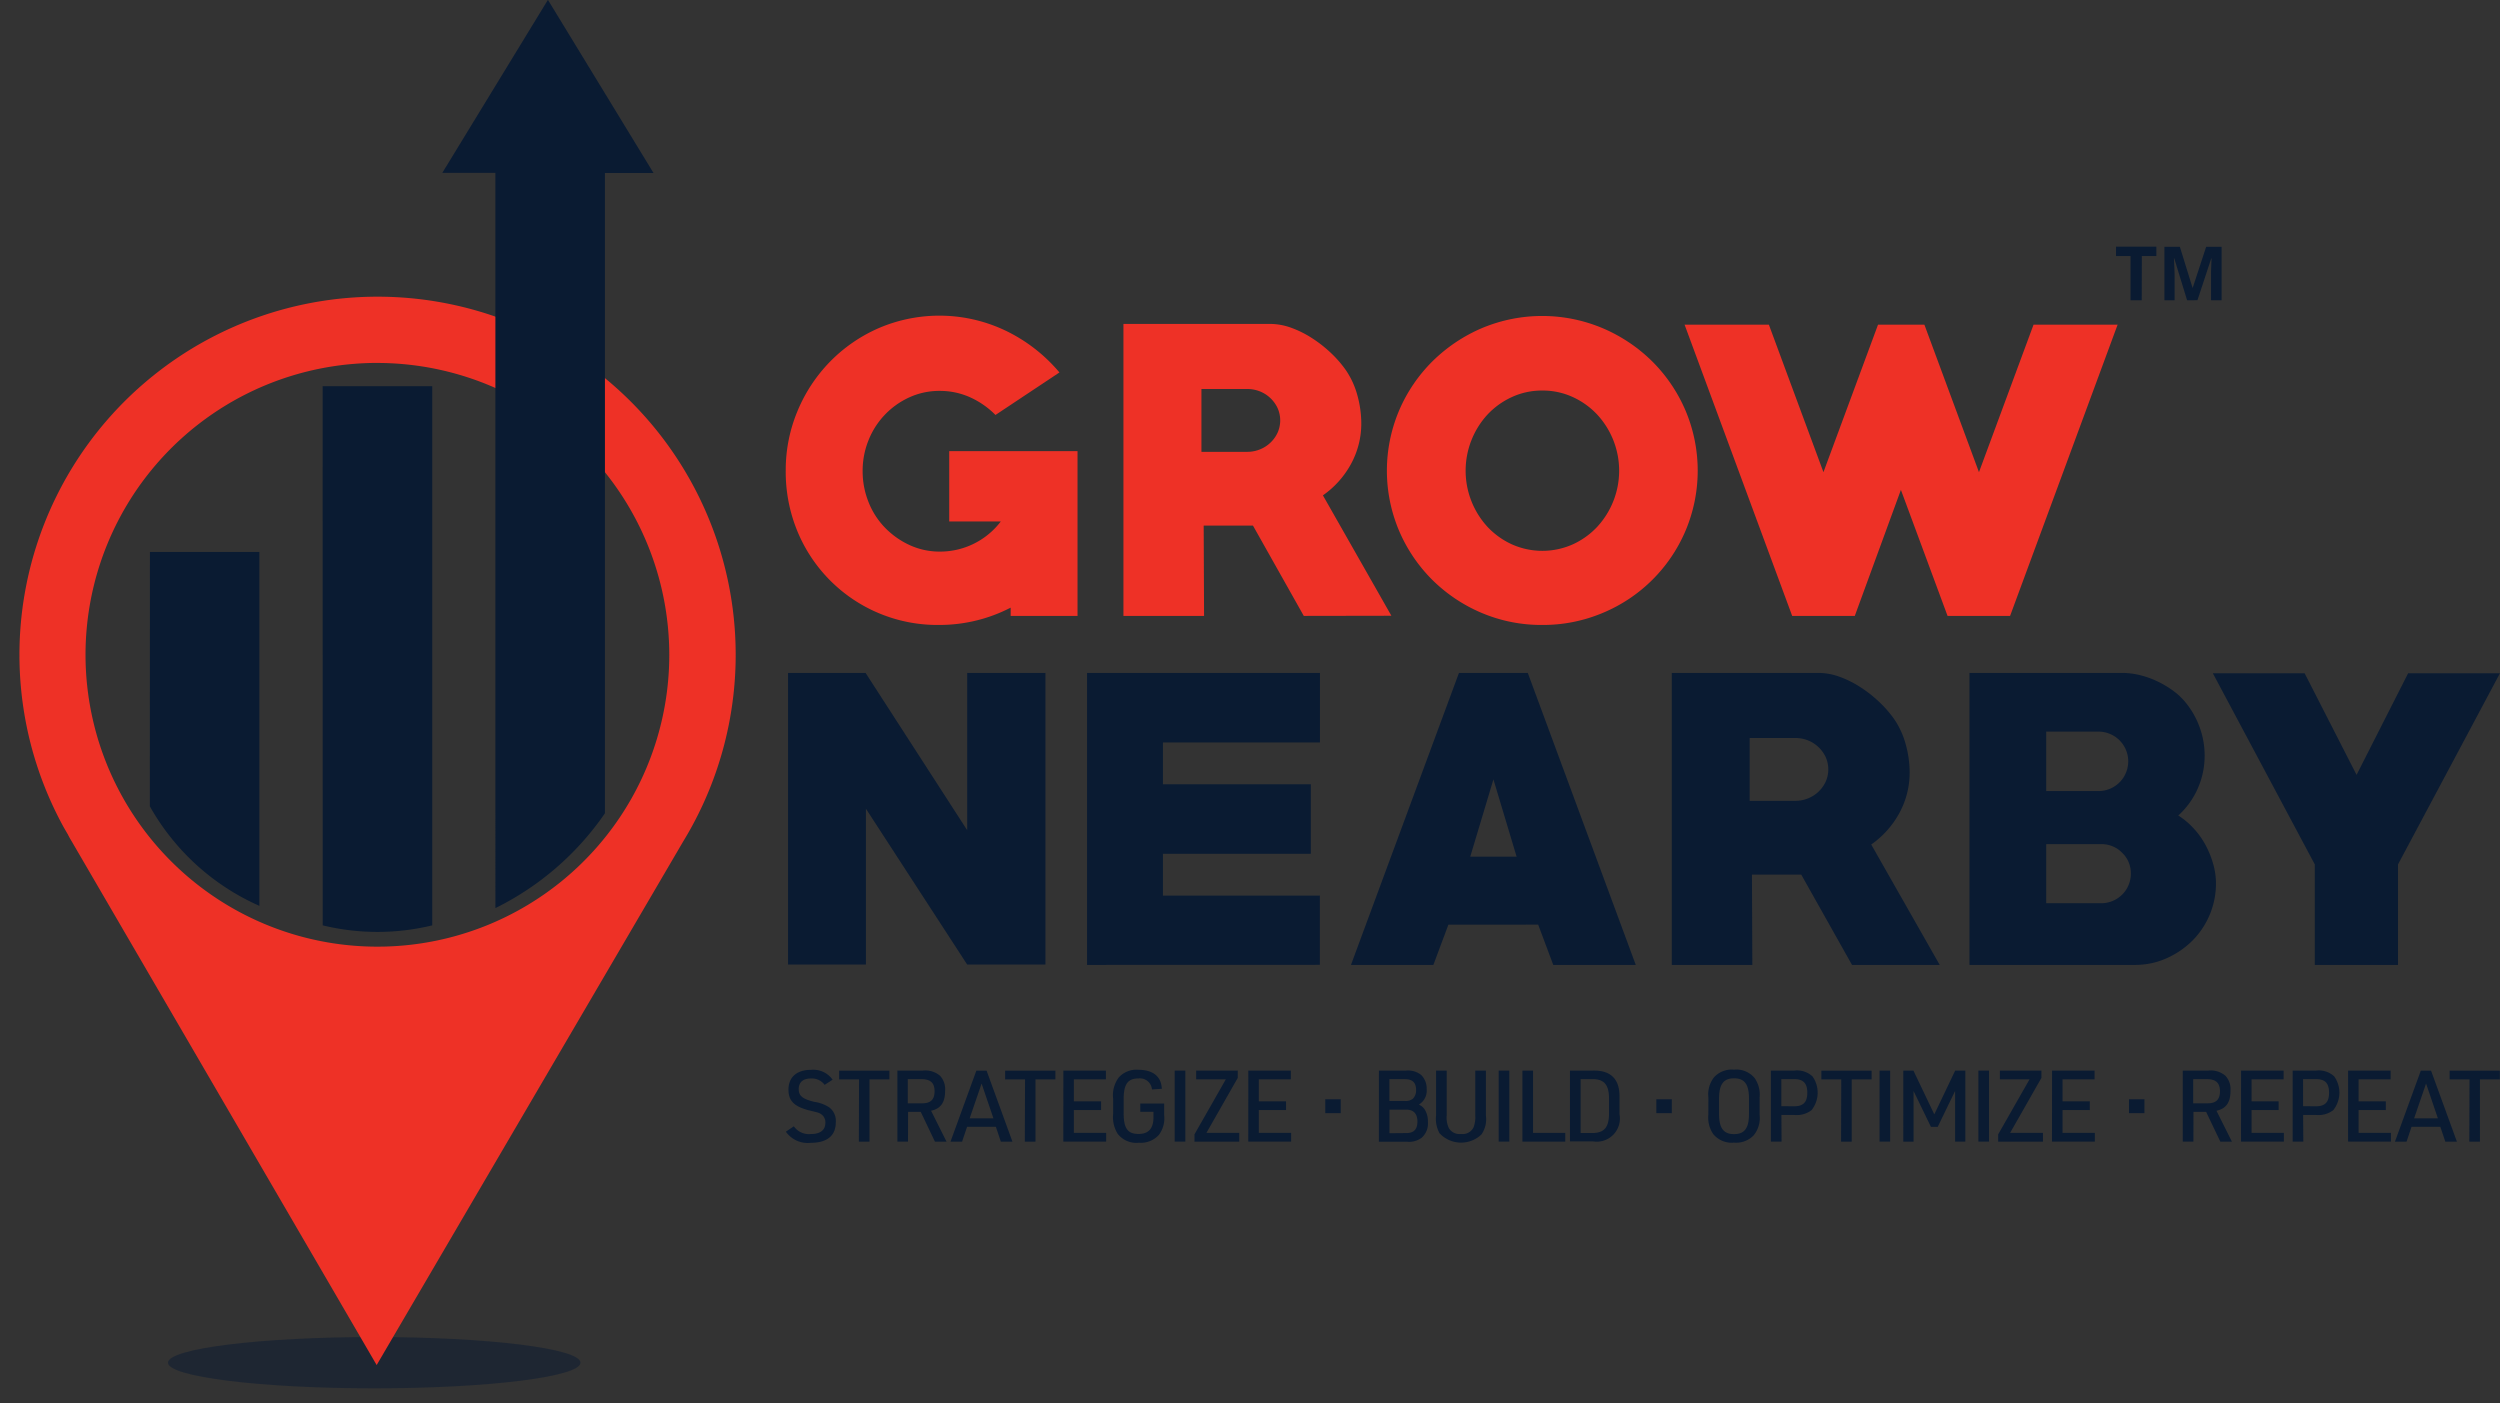
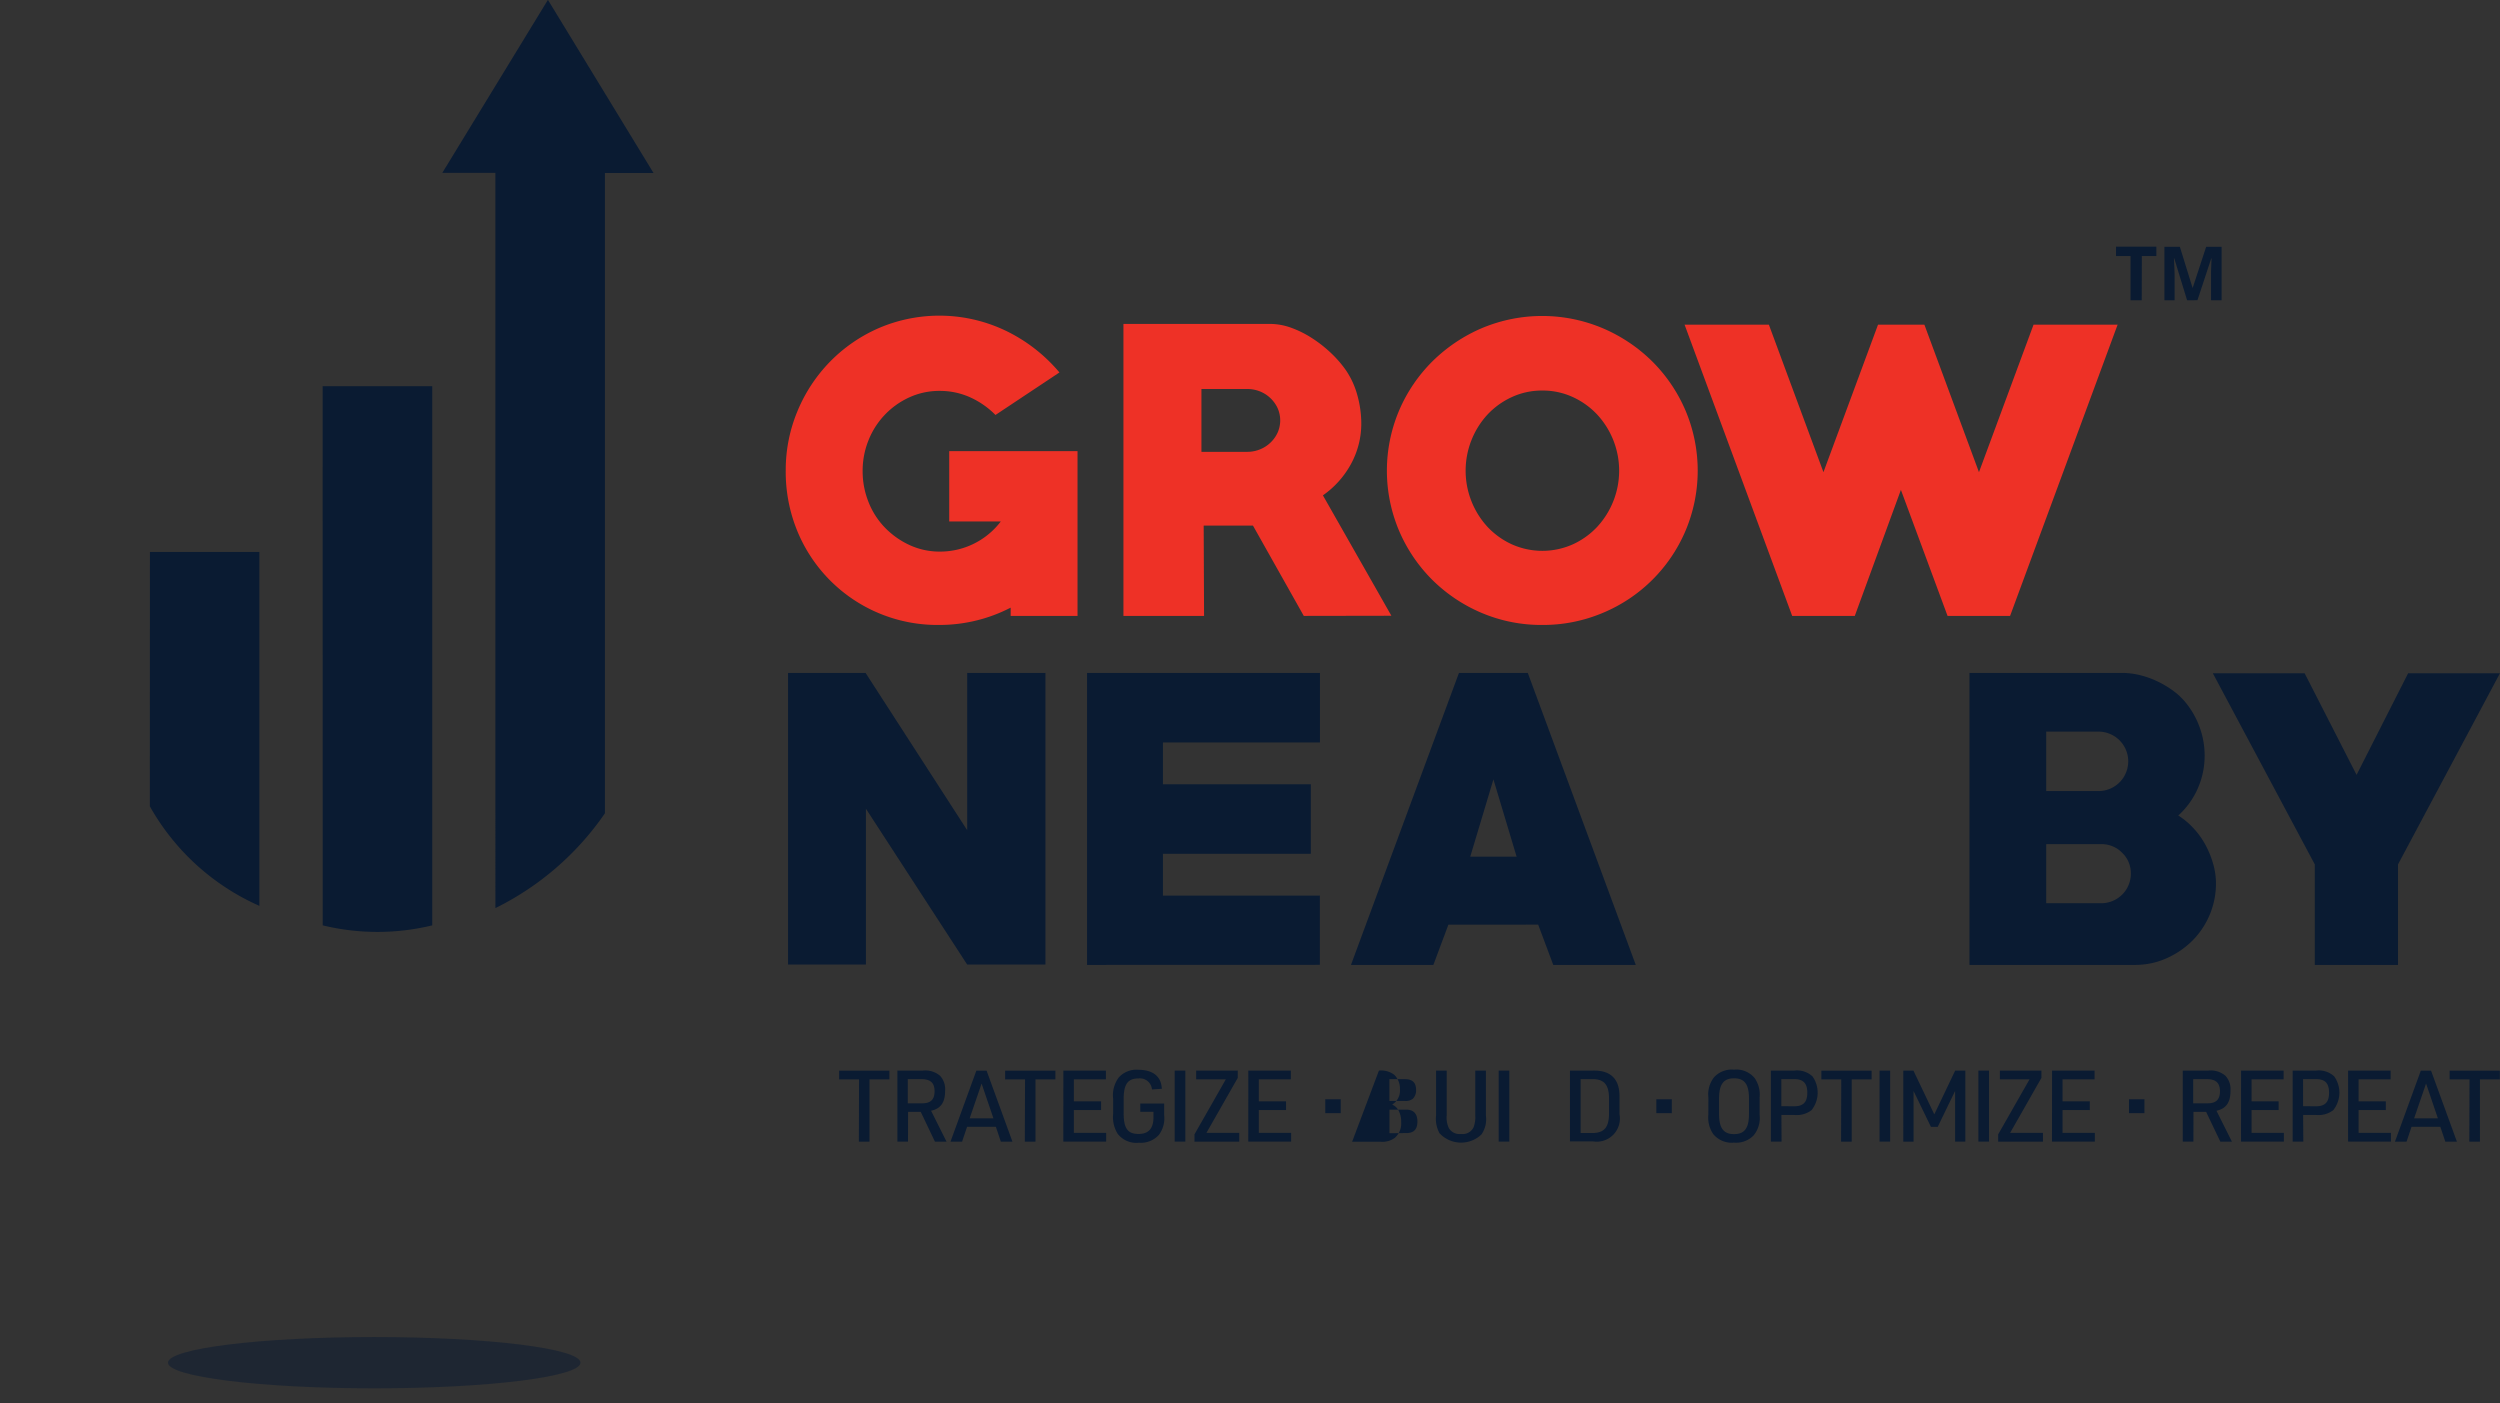
<svg xmlns="http://www.w3.org/2000/svg" width="64.685" height="36.313" viewBox="0 0 64.685 36.313">
  <rect x="0" y="0" width="64.685" height="36.313" fill="#333333" stroke="none" />
  <g id="Group_1407" data-name="Group 1407" transform="translate(-160.4 -78.704)">
    <ellipse id="Ellipse_1" data-name="Ellipse 1" cx="5.337" cy="0.664" rx="5.337" ry="0.664" transform="translate(164.746 113.298)" fill="#0a1b32" opacity="0.5" />
-     <path id="Subtraction_1" data-name="Subtraction 1" d="M9.247,27.644h0L1.357,14.094c-.036-.06-.071-.12-.1-.18l-.017-.029-.086-.148a9.266,9.266,0,1,1,16.024.359L9.247,27.643Zm.02-25.93a7.552,7.552,0,1,0,7.551,7.552A7.56,7.56,0,0,0,9.266,1.715Z" transform="translate(160.899 86.38)" fill="#ee3126" stroke="rgba(0,0,0,0)" stroke-miterlimit="10" stroke-width="1" />
    <path id="Path_3" data-name="Path 3" d="M166.092,175.466" transform="translate(-4.043 -75.348)" fill="#fff" />
    <path id="Path_4" data-name="Path 4" d="M196.364,123.858H199.2v13.95a6.013,6.013,0,0,1-2.834,0Z" transform="translate(-27.616 -35.161)" fill="#0a1b32" />
    <path id="Path_5" data-name="Path 5" d="M176.168,143.232H179v9.158a6.062,6.062,0,0,1-2.834-2.576Z" transform="translate(-11.889 -50.248)" fill="#0a1b32" />
    <g id="Group_1" data-name="Group 1" transform="translate(180.728 86.871)">
      <path id="Path_6" data-name="Path 6" d="M256.32,123.378v-.214a4.013,4.013,0,0,1-1.85.448,3.916,3.916,0,0,1-3.67-2.429,4.023,4.023,0,0,1-.3-1.563,3.953,3.953,0,0,1,.307-1.548,4.037,4.037,0,0,1,.847-1.28,4,4,0,0,1,1.266-.866,3.978,3.978,0,0,1,3.262.068,4.188,4.188,0,0,1,1.4,1.085l-1.655,1.1a2.183,2.183,0,0,0-.667-.462,1.9,1.9,0,0,0-.774-.161,1.858,1.858,0,0,0-.794.17,2.048,2.048,0,0,0-1.051,1.11,2.1,2.1,0,0,0-.151.793,2.138,2.138,0,0,0,.151.8,2.007,2.007,0,0,0,.423.662,2.129,2.129,0,0,0,.638.453,1.854,1.854,0,0,0,.794.17,1.973,1.973,0,0,0,1.568-.779h-1.334v-1.821h3.32v4.264Z" transform="translate(-250.498 -115.609)" fill="#ee3126" />
      <path id="Path_7" data-name="Path 7" d="M294.666,124.132l-1.315-2.337h-1.275l.01,2.337H290v-7.555h3.787a1.623,1.623,0,0,1,.555.1,2.67,2.67,0,0,1,.545.273,3.317,3.317,0,0,1,.487.384,2.929,2.929,0,0,1,.38.438,2.143,2.143,0,0,1,.3.657,2.727,2.727,0,0,1,.1.715,2.18,2.18,0,0,1-.263,1.051,2.376,2.376,0,0,1-.73.818l1.772,3.115Zm-1.47-5.871h-1.178v1.626H293.2a.874.874,0,0,0,.331-.063.853.853,0,0,0,.457-.431.782.782,0,0,0,0-.639.853.853,0,0,0-.457-.431A.874.874,0,0,0,293.2,118.261Z" transform="translate(-281.26 -116.363)" fill="#ee3126" />
      <path id="Path_8" data-name="Path 8" d="M324.818,123.646a3.954,3.954,0,0,1-1.568-.311,4.055,4.055,0,0,1-1.275-.852,4.015,4.015,0,0,1-.862-1.271,3.992,3.992,0,0,1,0-3.116,4.014,4.014,0,0,1,.862-1.271,4.125,4.125,0,0,1,1.275-.857,4.028,4.028,0,0,1,3.13,0,4.112,4.112,0,0,1,1.28.857,4.027,4.027,0,0,1,.862,1.271,3.993,3.993,0,0,1,0,3.116,3.988,3.988,0,0,1-2.142,2.123A3.966,3.966,0,0,1,324.818,123.646Zm0-6.065a1.853,1.853,0,0,0-.793.171,2.009,2.009,0,0,0-.628.453,2.148,2.148,0,0,0,0,2.9,2.006,2.006,0,0,0,.628.453,1.932,1.932,0,0,0,1.587,0,2,2,0,0,0,.628-.453,2.141,2.141,0,0,0,0-2.9,2.007,2.007,0,0,0-.628-.453A1.853,1.853,0,0,0,324.818,117.581Z" transform="translate(-305.24 -115.643)" fill="#ee3126" />
      <path id="Path_9" data-name="Path 9" d="M364.018,124.2H362.4l-1.207-3.261L360,124.2H358.38l-2.784-7.535h2.181l1.412,3.816,1.412-3.816h1.2l1.412,3.816,1.412-3.816H366.8Z" transform="translate(-332.337 -116.431)" fill="#ee3126" />
      <path id="Path_10" data-name="Path 10" d="M255.4,164.923l-2.619-4.031v4.031h-2.015v-7.545h2.006l2.629,4.07v-4.07h2.025v7.545Z" transform="translate(-250.704 -148.134)" fill="#0a1b32" />
      <path id="Path_11" data-name="Path 11" d="M285.736,164.933v-7.555h6.026v1.8H287.7v1.081h3.826v1.8H287.7v1.081h4.06v1.791Z" transform="translate(-277.938 -148.134)" fill="#0a1b32" />
      <path id="Path_12" data-name="Path 12" d="M321.813,164.933l-.39-1.042H319.1l-.389,1.042h-2.132l2.794-7.555h1.781l2.794,7.555Zm-1.548-4.8-.6,2h1.2Z" transform="translate(-301.952 -148.134)" fill="#0a1b32" />
-       <path id="Path_13" data-name="Path 13" d="M358.763,164.933l-1.314-2.337h-1.275l.01,2.337H354.1v-7.555h3.787a1.63,1.63,0,0,1,.555.1,2.683,2.683,0,0,1,.545.273,3.3,3.3,0,0,1,.487.385,2.919,2.919,0,0,1,.38.438,2.144,2.144,0,0,1,.3.657,2.72,2.72,0,0,1,.1.716A2.177,2.177,0,0,1,359.99,161a2.376,2.376,0,0,1-.73.818l1.772,3.115Zm-1.47-5.871h-1.178v1.626h1.178a.874.874,0,0,0,.331-.063.851.851,0,0,0,.457-.431.78.78,0,0,0,0-.639.851.851,0,0,0-.457-.431A.874.874,0,0,0,357.293,159.062Z" transform="translate(-331.172 -148.134)" fill="#0a1b32" />
      <path id="Path_14" data-name="Path 14" d="M393.183,164.933H388.9v-7.555h3.953a1.946,1.946,0,0,1,.443.054,2.3,2.3,0,0,1,.448.156,2.556,2.556,0,0,1,.409.239,1.725,1.725,0,0,1,.326.3,2.185,2.185,0,0,1,.375.652,2.144,2.144,0,0,1,.131.74,2.1,2.1,0,0,1-.175.842,2.053,2.053,0,0,1-.507.706,2.01,2.01,0,0,1,.395.331,2.116,2.116,0,0,1,.307.428,2.421,2.421,0,0,1,.2.492,1.837,1.837,0,0,1,.073.5,2.094,2.094,0,0,1-.608,1.485,2.22,2.22,0,0,1-.667.457A1.972,1.972,0,0,1,393.183,164.933Zm-.944-6.036h-1.353v1.538h1.353a.769.769,0,0,0,0-1.538Zm.068,2.911h-1.421v1.529h1.421a.765.765,0,0,0,.769-.769.732.732,0,0,0-.224-.535A.743.743,0,0,0,392.307,161.808Z" transform="translate(-358.27 -148.134)" fill="#0a1b32" />
      <path id="Path_15" data-name="Path 15" d="M422.153,162.368v2.6H420v-2.6l-2.638-4.946h2.375l1.344,2.629,1.334-2.629h2.376Z" transform="translate(-380.435 -148.169)" fill="#0a1b32" />
    </g>
    <path id="Path_16" data-name="Path 16" d="M215.817,83.181,213.084,78.7l-2.733,4.477h1.374V102.2a7.422,7.422,0,0,0,2.834-2.453V83.181Z" transform="translate(-38.507 0)" fill="#0a1b32" />
    <g id="Group_3" data-name="Group 3" transform="translate(215.146 85.09)">
      <g id="Group_2" data-name="Group 2" transform="translate(0)">
        <path id="Path_17" data-name="Path 17" d="M406.689,108.943H406.4V107.8h-.376v-.244h1.044v.244h-.376Z" transform="translate(-406.02 -107.56)" fill="#0a1b32" />
        <path id="Path_18" data-name="Path 18" d="M412.287,108.943l-.333-1.085h-.008q.018.331.018.442v.643H411.7V107.56h.4l.327,1.058h.006l.347-1.058h.4v1.383h-.273v-.655q0-.046,0-.107t.013-.322h-.008l-.357,1.083Z" transform="translate(-410.444 -107.56)" fill="#0a1b32" />
      </g>
    </g>
    <g id="Group_4" data-name="Group 4" transform="translate(180.729 106.379)">
-       <path id="Path_19" data-name="Path 19" d="M250.713,205.224a.475.475,0,0,0,.438.2c.244,0,.378-.1.378-.293a.248.248,0,0,0-.1-.213c-.062-.044-.062-.044-.33-.108-.378-.1-.525-.244-.525-.535,0-.324.216-.512.584-.512a.612.612,0,0,1,.558.255l-.206.134a.409.409,0,0,0-.36-.165c-.2,0-.311.1-.311.275s.1.254.4.329a.951.951,0,0,1,.384.139.435.435,0,0,1,.175.393c0,.342-.224.528-.646.528a.693.693,0,0,1-.646-.288Z" transform="translate(-250.502 -203.757)" fill="#0a1b32" />
      <path id="Path_20" data-name="Path 20" d="M257.268,204.1h-.515v-.226h1.3v.226h-.515v1.611h-.275Z" transform="translate(-255.37 -203.847)" fill="#0a1b32" />
      <path id="Path_21" data-name="Path 21" d="M263.838,205.71h-.275v-1.837h.654a.584.584,0,0,1,.45.134.512.512,0,0,1,.131.388c0,.3-.111.461-.363.517l.4.8h-.3l-.368-.772h-.327Zm.368-.991c.221,0,.319-.1.319-.311s-.1-.314-.335-.314h-.358v.625Z" transform="translate(-260.673 -203.847)" fill="#0a1b32" />
      <path id="Path_22" data-name="Path 22" d="M270.206,205.327l-.129.384h-.3l.669-1.837h.265l.669,1.837h-.3l-.129-.384Zm.376-1.119-.309.9h.615Z" transform="translate(-265.513 -203.847)" fill="#0a1b32" />
      <path id="Path_23" data-name="Path 23" d="M276.673,204.1h-.515v-.226h1.3v.226h-.515v1.611h-.276Z" transform="translate(-270.48 -203.847)" fill="#0a1b32" />
      <path id="Path_24" data-name="Path 24" d="M282.968,203.873h1.1v.226h-.829v.569h.705v.226h-.705v.589h.836v.227h-1.109Z" transform="translate(-275.783 -203.847)" fill="#0a1b32" />
      <path id="Path_25" data-name="Path 25" d="M289.5,204.652h.618v.3a.723.723,0,0,1-.134.509.628.628,0,0,1-.52.206.611.611,0,0,1-.548-.229.814.814,0,0,1-.118-.522v-.384a.769.769,0,0,1,.144-.553.613.613,0,0,1,.5-.2c.384,0,.6.17.615.492l-.255.018a.312.312,0,0,0-.35-.285c-.278,0-.383.149-.383.543v.35c0,.4.105.543.386.543.26,0,.386-.141.386-.432v-.141H289.5Z" transform="translate(-280.325 -203.775)" fill="#0a1b32" />
      <path id="Path_26" data-name="Path 26" d="M295.981,203.873h.276v1.837h-.276Z" transform="translate(-285.916 -203.847)" fill="#0a1b32" />
      <path id="Path_27" data-name="Path 27" d="M298.294,205.522l.811-1.423h-.767v-.226h1.076v.188l-.811,1.423h.849v.227h-1.158Z" transform="translate(-287.717 -203.847)" fill="#0a1b32" />
      <path id="Path_28" data-name="Path 28" d="M304.592,203.873h1.1v.226h-.829v.569h.705v.226h-.705v.589h.837v.227h-1.109Z" transform="translate(-292.622 -203.847)" fill="#0a1b32" />
      <path id="Path_29" data-name="Path 29" d="M313.585,207.221h.4v.36h-.4Z" transform="translate(-299.624 -206.454)" fill="#0a1b32" />
-       <path id="Path_30" data-name="Path 30" d="M319.86,203.873h.692a.552.552,0,0,1,.4.111.5.5,0,0,1,.144.373.421.421,0,0,1-.2.394l.026.015a.342.342,0,0,1,.134.131.6.6,0,0,1,.072.309.491.491,0,0,1-.165.407.547.547,0,0,1-.378.1h-.726Zm.672.785a.288.288,0,0,0,.208-.059.307.307,0,0,0,.082-.224c0-.191-.093-.281-.291-.281h-.4v.563Zm.036.831c.2,0,.288-.1.288-.3s-.1-.306-.288-.306h-.435v.61Z" transform="translate(-304.511 -203.847)" fill="#0a1b32" />
+       <path id="Path_30" data-name="Path 30" d="M319.86,203.873a.552.552,0,0,1,.4.111.5.5,0,0,1,.144.373.421.421,0,0,1-.2.394l.026.015a.342.342,0,0,1,.134.131.6.6,0,0,1,.072.309.491.491,0,0,1-.165.407.547.547,0,0,1-.378.1h-.726Zm.672.785a.288.288,0,0,0,.208-.059.307.307,0,0,0,.082-.224c0-.191-.093-.281-.291-.281h-.4v.563Zm.036.831c.2,0,.288-.1.288-.3s-.1-.306-.288-.306h-.435v.61Z" transform="translate(-304.511 -203.847)" fill="#0a1b32" />
      <path id="Path_31" data-name="Path 31" d="M326.816,203.873v1.158a.63.63,0,0,0,.057.332.319.319,0,0,0,.314.149.313.313,0,0,0,.324-.172.737.737,0,0,0,.044-.309v-1.158h.275v1.158a.7.7,0,0,1-.113.492.762.762,0,0,1-1.088-.031.782.782,0,0,1-.088-.461v-1.158Z" transform="translate(-309.713 -203.847)" fill="#0a1b32" />
      <path id="Path_32" data-name="Path 32" d="M333.862,203.873h.275v1.837h-.275Z" transform="translate(-315.414 -203.847)" fill="#0a1b32" />
-       <path id="Path_33" data-name="Path 33" d="M336.639,203.873h.275v1.611h.834v.227h-1.109Z" transform="translate(-317.577 -203.847)" fill="#0a1b32" />
      <path id="Path_34" data-name="Path 34" d="M342.193,203.872h.6c.466-.008.695.229.682.705V205a.6.6,0,0,1-.682.705h-.6Zm.556,1.616c.324.005.453-.136.455-.507V204.6c0-.37-.131-.515-.455-.507h-.28v1.395Z" transform="translate(-321.901 -203.847)" fill="#0a1b32" />
      <path id="Path_35" data-name="Path 35" d="M352.3,207.221h.4v.36h-.4Z" transform="translate(-329.773 -206.454)" fill="#0a1b32" />
      <path id="Path_36" data-name="Path 36" d="M358.38,204.478a.712.712,0,0,1,.152-.53.628.628,0,0,1,.512-.19.613.613,0,0,1,.535.221.754.754,0,0,1,.126.5v.447a.708.708,0,0,1-.152.53.626.626,0,0,1-.51.19.615.615,0,0,1-.538-.221.754.754,0,0,1-.126-.5Zm1.05.026c0-.368-.116-.522-.386-.522s-.388.154-.388.522v.4c0,.368.116.522.388.522s.386-.154.386-.522Z" transform="translate(-334.506 -203.757)" fill="#0a1b32" />
      <path id="Path_37" data-name="Path 37" d="M365.964,205.71h-.276v-1.837h.6a.589.589,0,0,1,.474.147.726.726,0,0,1-.023.877.63.63,0,0,1-.45.123h-.329Zm.329-.914c.234,0,.337-.108.337-.35s-.1-.353-.337-.353h-.335v.7Z" transform="translate(-340.197 -203.847)" fill="#0a1b32" />
      <path id="Path_38" data-name="Path 38" d="M372.106,204.1h-.515v-.226h1.3v.226h-.515v1.611h-.275Z" transform="translate(-344.794 -203.847)" fill="#0a1b32" />
      <path id="Path_39" data-name="Path 39" d="M378.389,203.873h.275v1.837h-.275Z" transform="translate(-350.087 -203.847)" fill="#0a1b32" />
      <path id="Path_40" data-name="Path 40" d="M381.166,203.873h.262l.54,1.132.54-1.132h.263v1.837h-.265V204.4l-.45.929h-.175l-.45-.929v1.312h-.265Z" transform="translate(-352.249 -203.847)" fill="#0a1b32" />
      <path id="Path_41" data-name="Path 41" d="M389.95,203.873h.275v1.837h-.275Z" transform="translate(-359.09 -203.847)" fill="#0a1b32" />
      <path id="Path_42" data-name="Path 42" d="M392.263,205.522l.811-1.423h-.767v-.226h1.075v.188l-.81,1.423h.849v.227h-1.158Z" transform="translate(-360.891 -203.847)" fill="#0a1b32" />
      <path id="Path_43" data-name="Path 43" d="M398.561,203.873h1.1v.226h-.829v.569h.705v.226h-.705v.589h.836v.227h-1.109Z" transform="translate(-365.795 -203.847)" fill="#0a1b32" />
      <path id="Path_44" data-name="Path 44" d="M407.554,207.221h.4v.36h-.4Z" transform="translate(-372.798 -206.454)" fill="#0a1b32" />
      <path id="Path_45" data-name="Path 45" d="M414.116,205.71h-.275v-1.837h.654a.584.584,0,0,1,.45.134.512.512,0,0,1,.131.388c0,.3-.111.461-.363.517l.4.8h-.3l-.368-.772h-.327Zm.368-.991c.221,0,.319-.1.319-.311s-.1-.314-.334-.314h-.358v.625Z" transform="translate(-377.693 -203.847)" fill="#0a1b32" />
      <path id="Path_46" data-name="Path 46" d="M420.661,203.873h1.1v.226h-.829v.569h.7v.226h-.7v.589h.836v.227h-1.109Z" transform="translate(-383.004 -203.847)" fill="#0a1b32" />
      <path id="Path_47" data-name="Path 47" d="M426.967,205.71h-.276v-1.837h.6a.588.588,0,0,1,.473.147.725.725,0,0,1-.023.877.63.63,0,0,1-.45.123h-.329Zm.329-.914c.234,0,.337-.108.337-.35s-.1-.353-.337-.353h-.335v.7Z" transform="translate(-387.7 -203.847)" fill="#0a1b32" />
      <path id="Path_48" data-name="Path 48" d="M433.176,203.873h1.1v.226h-.829v.569h.705v.226h-.705v.589h.837v.227h-1.109Z" transform="translate(-392.75 -203.847)" fill="#0a1b32" />
      <path id="Path_49" data-name="Path 49" d="M439.086,205.327l-.129.384h-.3l.669-1.837h.265l.669,1.837h-.3l-.129-.384Zm.376-1.119-.309.9h.615Z" transform="translate(-397.019 -203.847)" fill="#0a1b32" />
      <path id="Path_50" data-name="Path 50" d="M445.554,204.1h-.515v-.226h1.3v.226h-.515v1.611h-.275Z" transform="translate(-401.987 -203.847)" fill="#0a1b32" />
    </g>
  </g>
</svg>